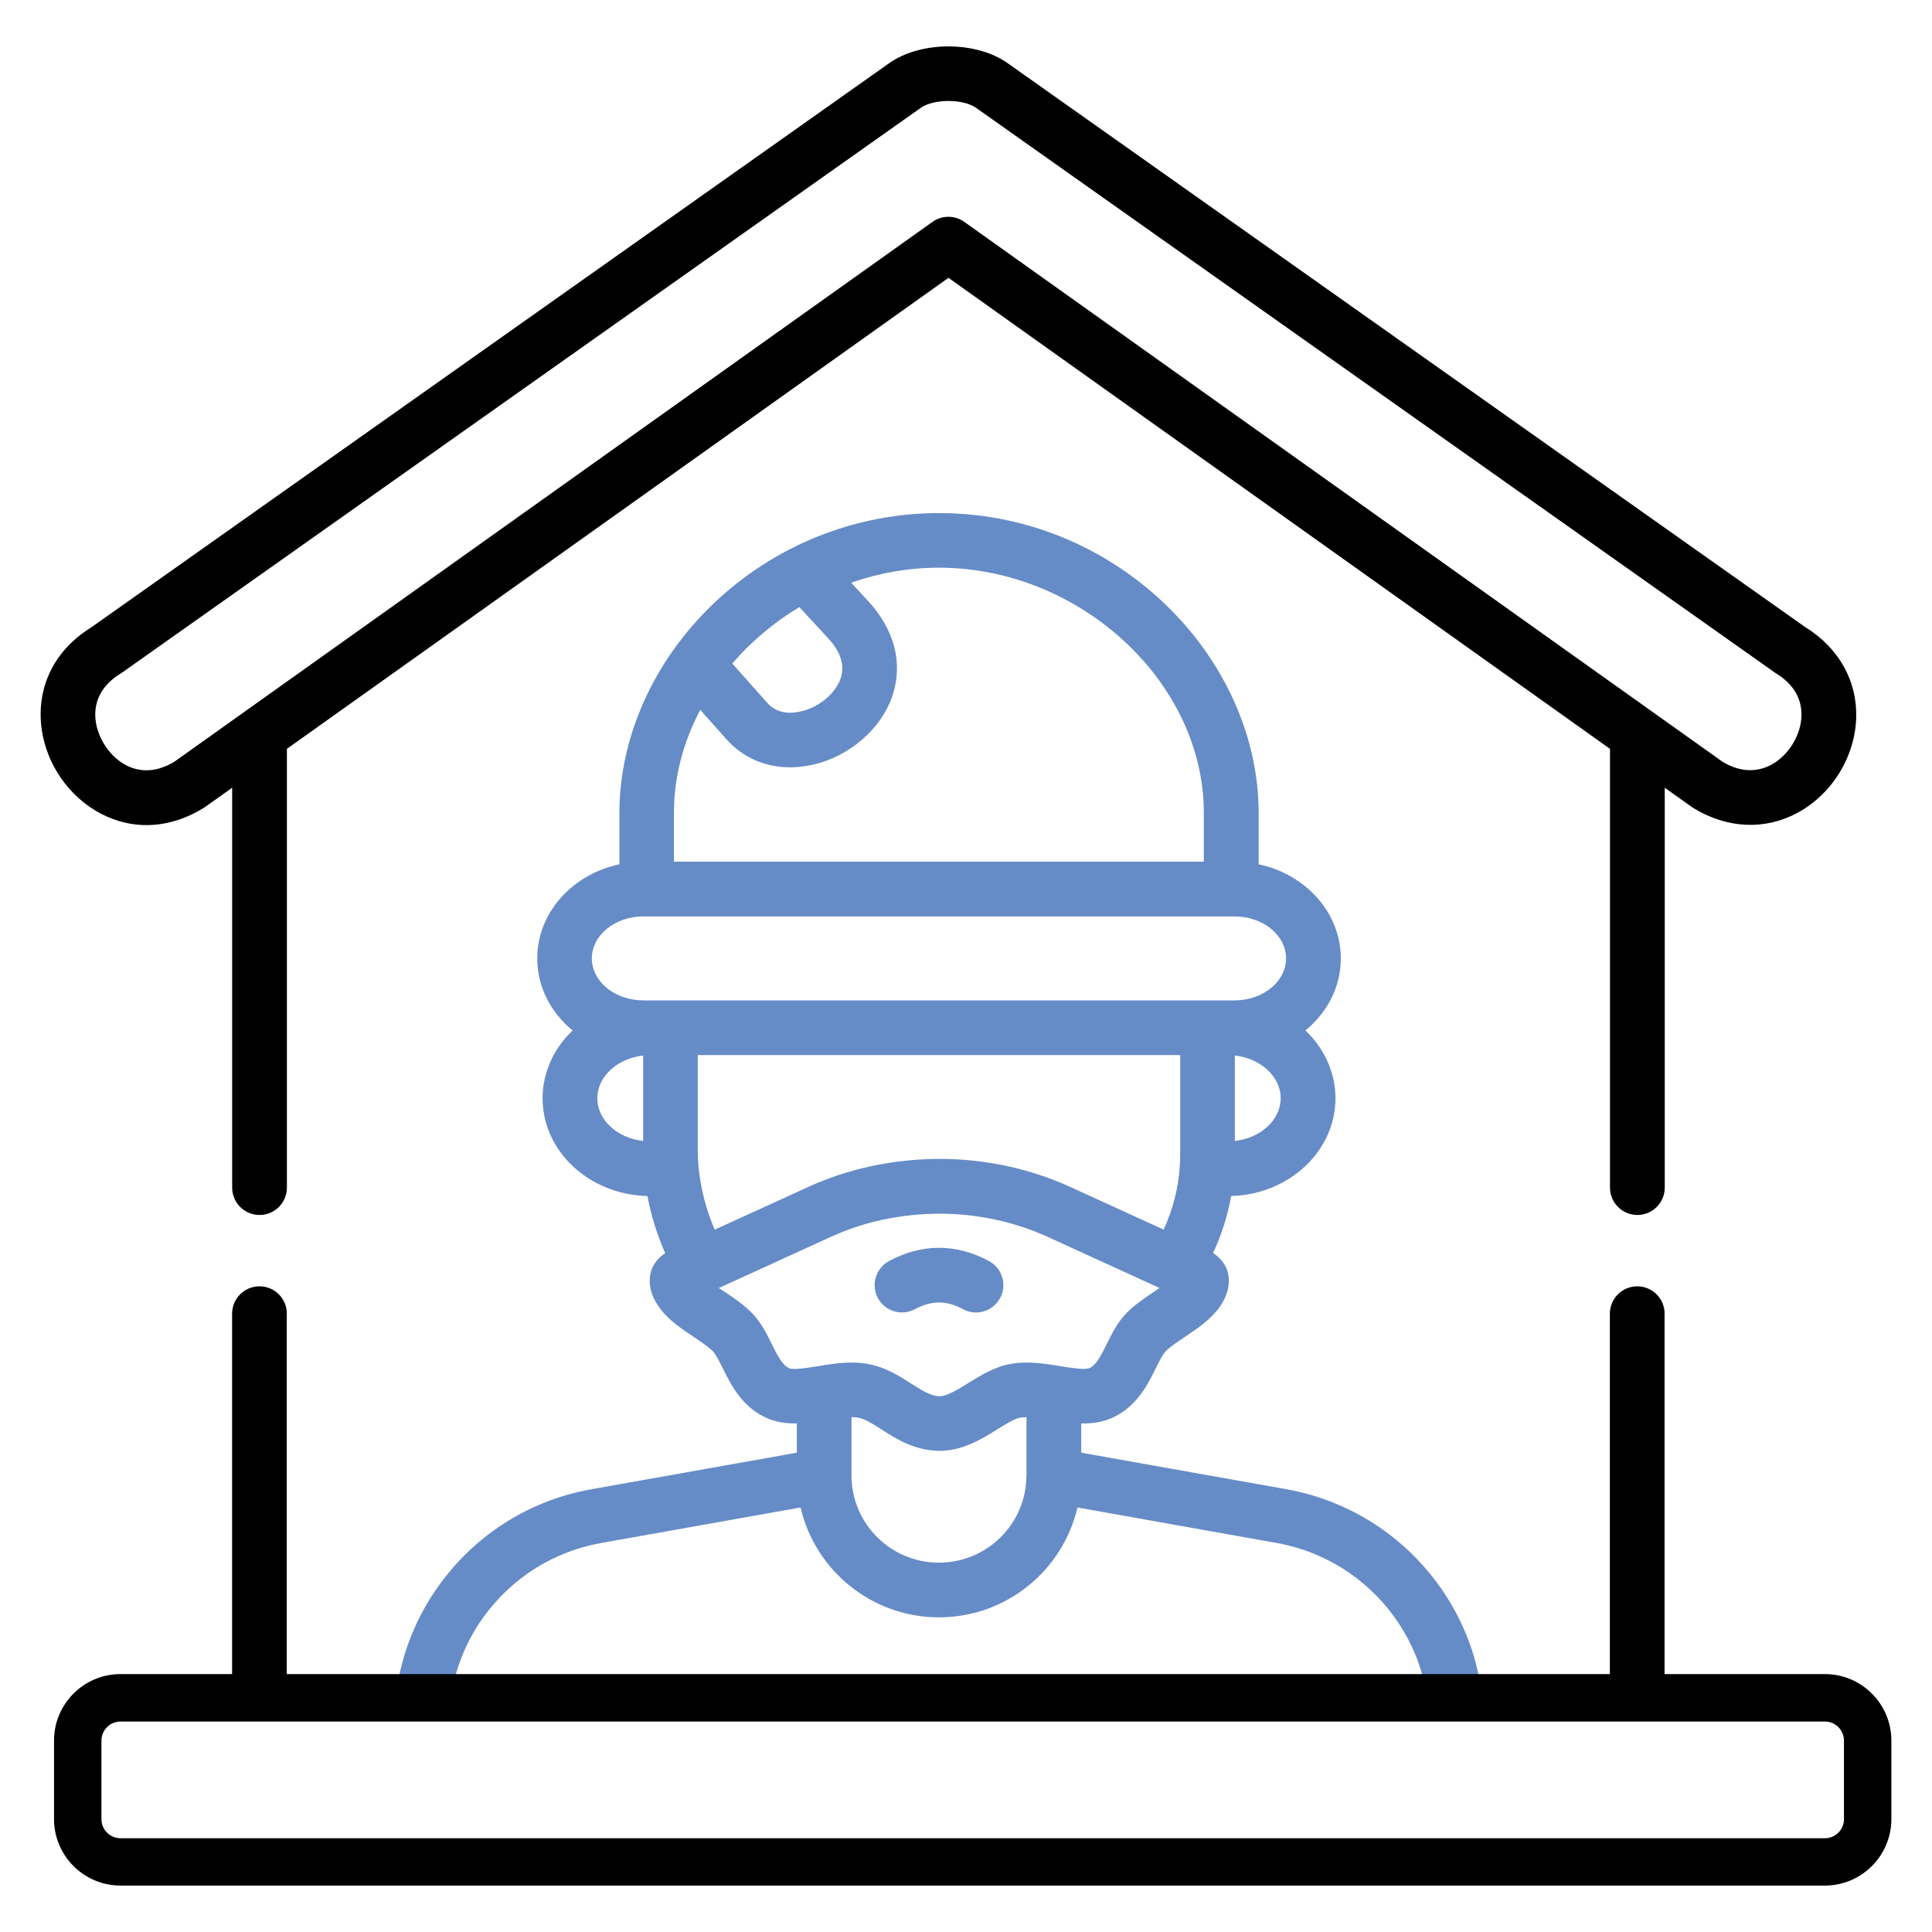
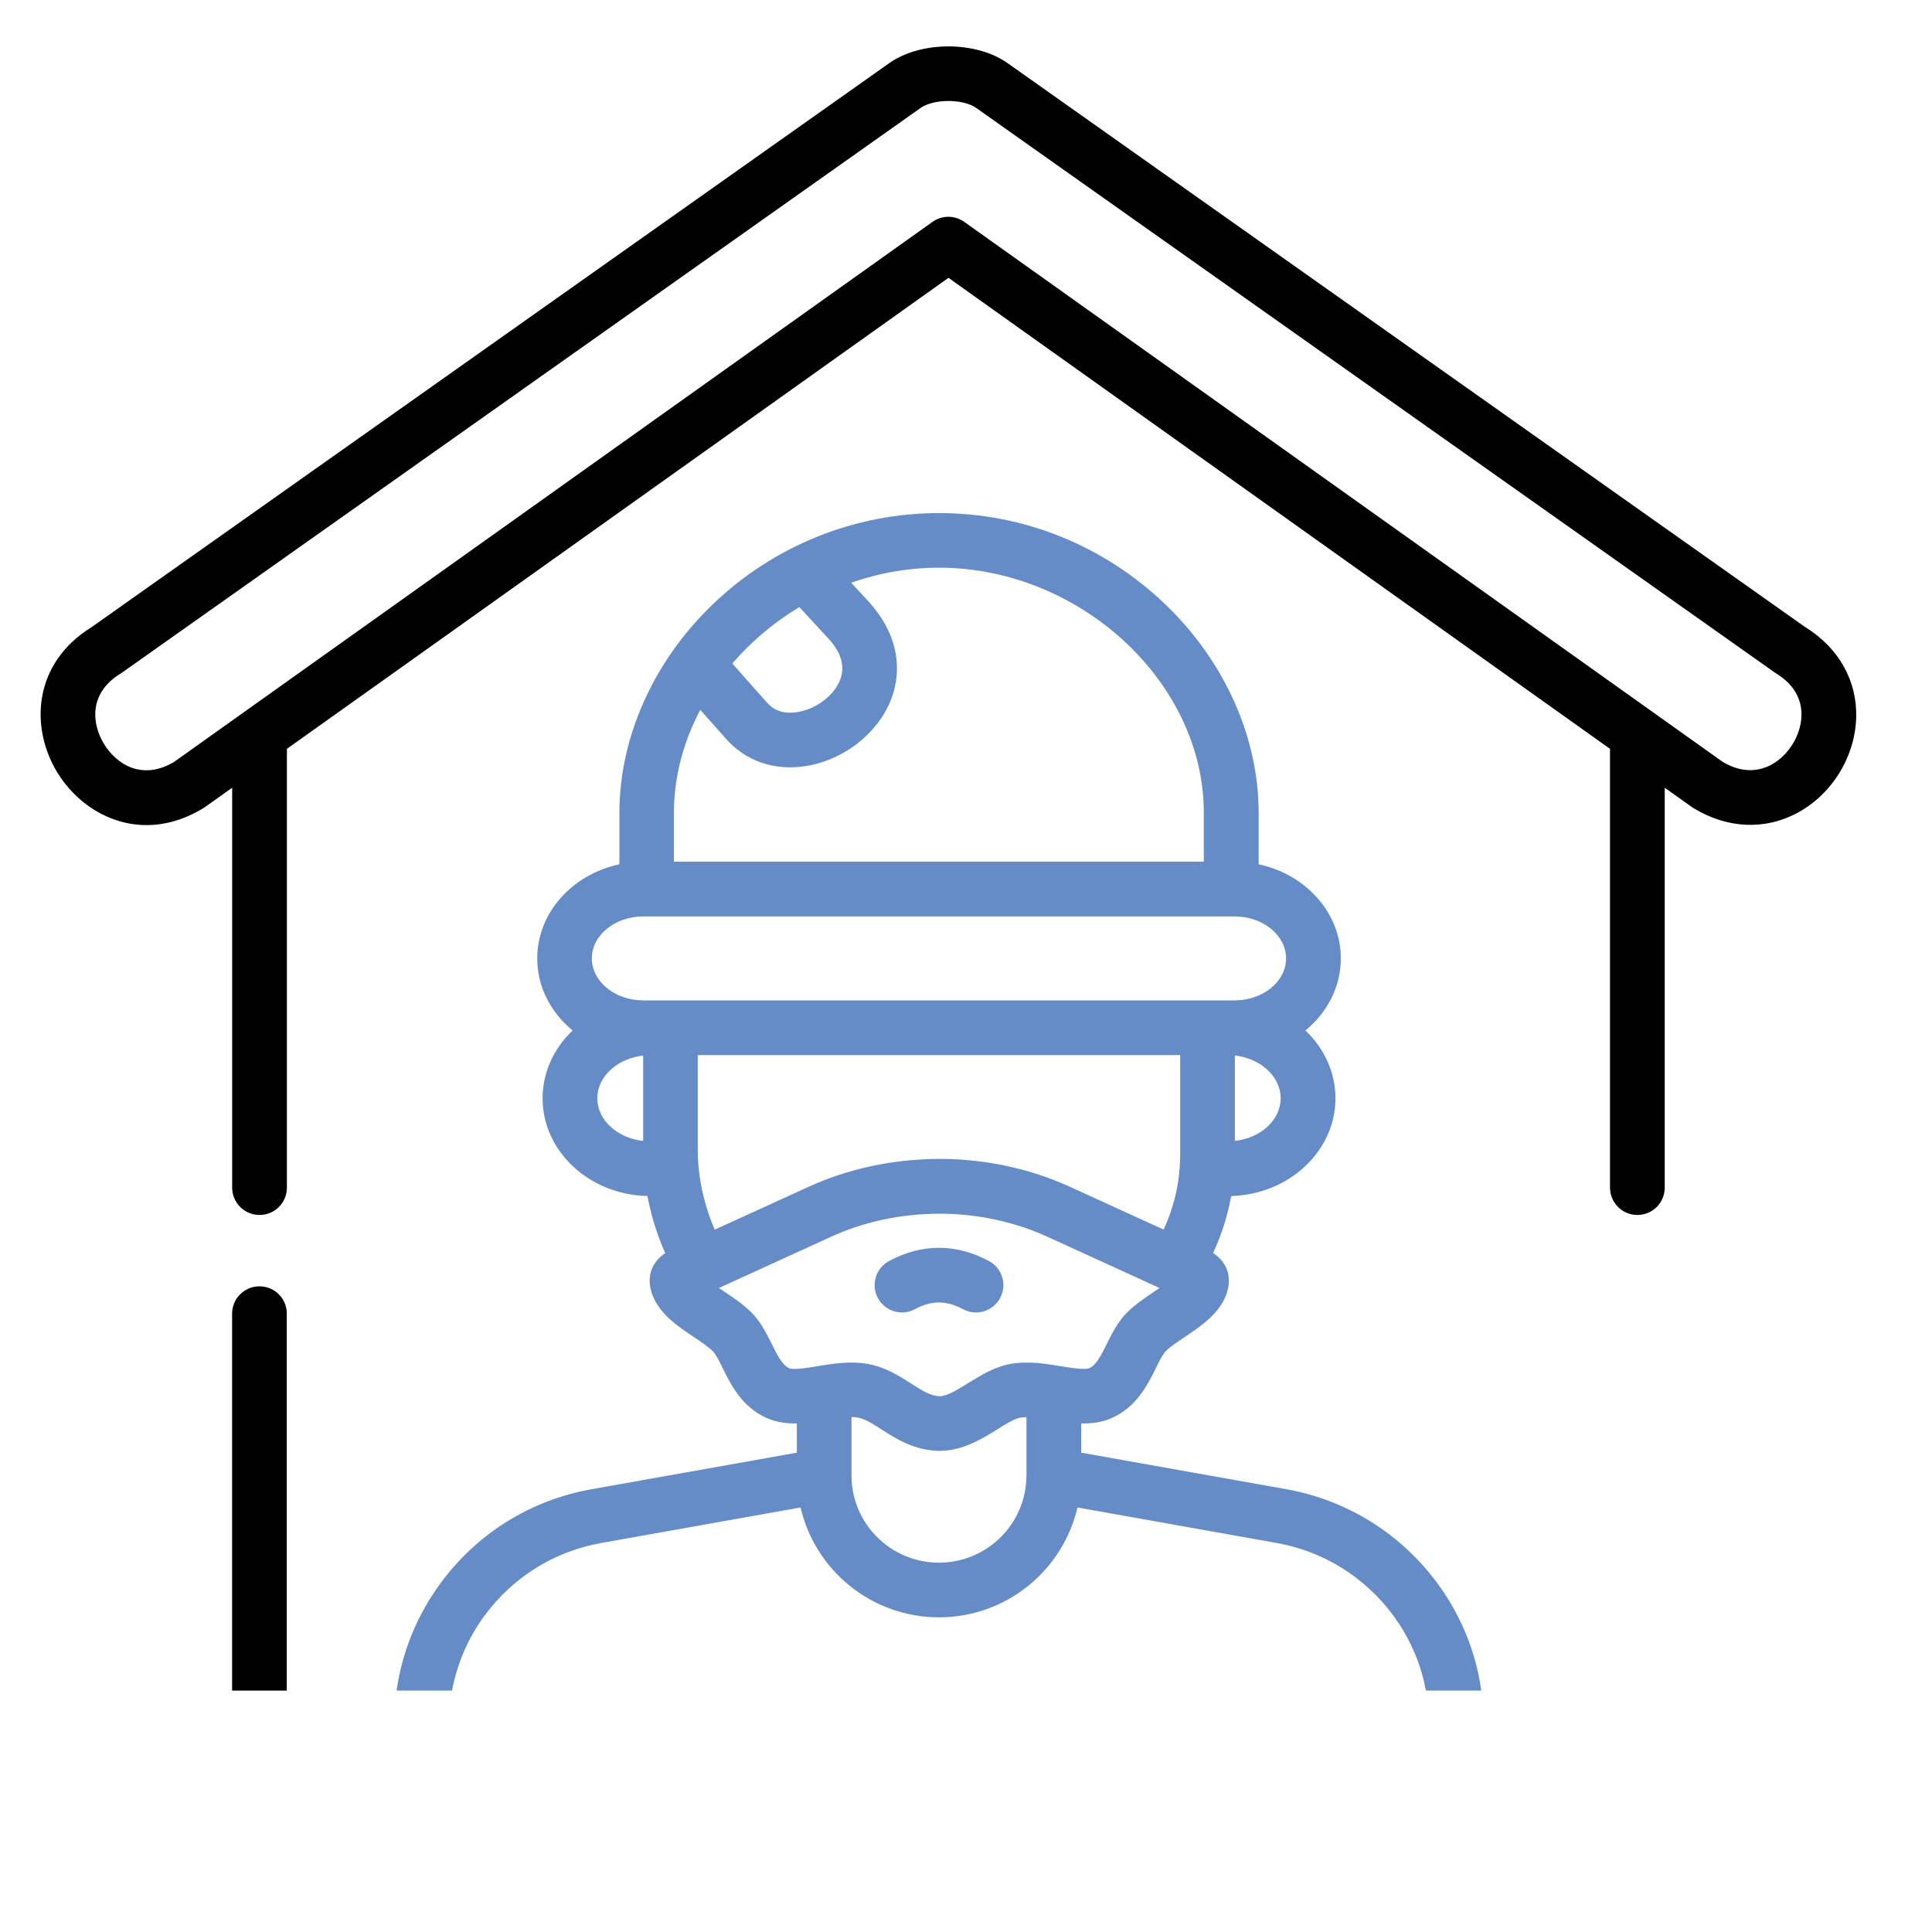
<svg xmlns="http://www.w3.org/2000/svg" id="_Ñëîé_1" data-name="Ñëîé 1" viewBox="0 0 300 300">
  <defs>
    <style> .cls-1 { fill: none; } .cls-2 { fill: #668cc7; } </style>
  </defs>
  <path class="cls-2" d="M142.08,203.29c2.58-1.39,4.87-1.39,7.45,0,.64.35,1.33.51,2.02.51,1.51,0,2.97-.81,3.74-2.23,1.12-2.06.35-4.64-1.72-5.75-5.08-2.75-10.45-2.75-15.53,0-2.06,1.12-2.83,3.69-1.72,5.75,1.12,2.06,3.69,2.83,5.75,1.72h0Z" />
  <path d="M280.36,97.41L156.48,9.82c-4.91-3.49-13.52-3.48-18.42,0L14.18,97.41c-9.07,5.63-9.53,15.58-5.28,22.54,2.89,4.73,8.01,8.17,13.86,8.17,2.82,0,5.81-.8,8.81-2.63.08-.05.17-.11.25-.16l4.23-3.01v62.09c0,2.35,1.9,4.25,4.25,4.25s4.25-1.9,4.25-4.25v-68.13l102.73-73.14,102.72,73.14v68.13c0,2.35,1.9,4.25,4.25,4.25s4.25-1.9,4.25-4.25v-62.09l4.23,3.01c.08.06.16.11.25.16,5.24,3.2,11.13,3.45,16.18.7,5.36-2.92,8.92-8.74,9.07-14.83.14-5.68-2.72-10.75-7.86-13.95h0ZM275.09,118.73c-1.64.89-4.28,1.54-7.58-.42l-117.78-83.86c-1.48-1.05-3.45-1.05-4.93,0L27.03,118.31c-4.97,2.96-8.96.36-10.88-2.79s-2.4-7.9,2.59-10.94c.08-.05.16-.1.24-.16L142.97,16.75c1-.71,2.65-1.07,4.3-1.07s3.29.36,4.3,1.07c0,0,0,0,0,0l123.99,87.66c.08.05.16.11.24.16,2.64,1.61,4,3.88,3.93,6.57-.08,3.02-1.99,6.14-4.65,7.59h0Z" />
  <path class="cls-1" d="M154.84,221.95c-2.39,1.48-5.35,3.33-8.96,3.33-.02,0-.05,0-.07,0-3.85-.07-6.66-1.87-8.92-3.32-1.37-.88-2.56-1.64-3.65-1.84-.31-.05-.65-.08-1.02-.08v9.07c0,7.46,6.09,13.53,13.58,13.53s13.58-6.07,13.58-13.53v-9.07c-.34,0-.67.02-.96.07-.91.16-2.27,1.01-3.59,1.83Z" />
  <path class="cls-1" d="M196.66,165.99c-1.3-1.15-3.04-1.87-4.91-2.09v13.26c4.01-.44,7.11-3.24,7.11-6.63,0-1.68-.78-3.3-2.2-4.54Z" />
  <path class="cls-1" d="M124.22,110.5c2.9-.61,5.57-2.82,6.34-5.24.63-1.98-.02-4.04-1.95-6.13l-4.49-4.86c-3.95,2.37-7.48,5.35-10.41,8.76l5.43,6.11c1.5,1.69,3.59,1.67,5.08,1.36Z" />
-   <path class="cls-1" d="M204.66,241.53c-1.99-.88-4.14-1.52-6.39-1.93l-30.96-5.52c-2.26,9.76-11.04,17.06-21.5,17.06s-19.23-7.3-21.5-17.06l-30.98,5.52c-7.31,1.31-13.75,5.33-18.13,11.34-2.54,3.47-4.22,7.41-5,11.57h151.2c-.35-1.89-.88-3.73-1.61-5.51-2.81-6.88-8.32-12.52-15.14-15.47Z" />
-   <path class="cls-1" d="M104.67,133.81h82.28v-7.6c0-20.27-19.22-38.05-41.14-38.05-4.72,0-9.32.83-13.62,2.33l2.67,2.89c4.03,4.38,5.38,9.52,3.8,14.47-1.7,5.31-6.79,9.72-12.67,10.96-1.11.24-2.21.35-3.28.35-3.87,0-7.37-1.52-9.91-4.38l-4.03-4.53c-2.61,4.91-4.09,10.34-4.09,15.97h0v7.6Z" />
  <path class="cls-1" d="M92.74,170.53c0,3.39,3.1,6.19,7.11,6.63v-13.26c-1.87.21-3.61.94-4.9,2.07-1.44,1.25-2.22,2.86-2.22,4.55Z" />
  <path class="cls-1" d="M145.86,179.96c7.08,0,14.12,1.52,20.37,4.38l14.45,6.6c1.45-3.15,2.27-6.37,2.5-9.75.05-.73.07-1.35.07-1.94v-15.41h-74.91v14.77c0,.83.03,1.66.11,2.49.3,3.36,1.18,6.79,2.52,9.86l14.48-6.61c6.27-2.87,13.14-4.35,20.41-4.38Z" />
-   <path class="cls-1" d="M132.24,211.55c.83,0,1.67.06,2.51.21,2.76.49,4.87,1.85,6.74,3.05,1.87,1.2,3.08,1.94,4.43,1.97,1.18-.02,2.84-1.05,4.44-2.05,1.9-1.18,4.06-2.52,6.57-2.97,2.69-.48,5.39-.04,7.77.35,1.58.26,3.74.62,4.48.3,1.05-.45,1.85-2.06,2.69-3.76.8-1.61,1.7-3.43,3.15-4.88,1.3-1.29,2.8-2.3,4.26-3.27.23-.16.5-.34.78-.53l-17.35-7.93c-5.15-2.36-10.97-3.61-16.82-3.61-6.04.03-11.73,1.24-16.89,3.61,0,0,0,0,0,0l-17.36,7.93c.28.19.55.37.79.53,1.46.98,2.96,1.99,4.25,3.26,1.46,1.46,2.36,3.28,3.16,4.89.84,1.7,1.64,3.3,2.68,3.75.72.31,2.89-.05,4.48-.31,1.64-.27,3.42-.56,5.25-.56Z" />
  <path class="cls-1" d="M199.7,148.82c0-3.6-3.59-6.52-8-6.52h-91.8c-4.41,0-8,2.93-8,6.52s3.59,6.52,8,6.52h91.8c4.41,0,8-2.93,8-6.52Z" />
  <path class="cls-2" d="M75.2,250.94c4.38-6,10.82-10.03,18.13-11.34l30.98-5.52c2.26,9.76,11.04,17.06,21.5,17.06s19.24-7.3,21.5-17.06l30.96,5.52c2.26.41,4.4,1.06,6.39,1.93,6.82,2.95,12.33,8.58,15.14,15.47.73,1.77,1.26,3.62,1.61,5.51h8.6c-.42-3.01-1.2-5.93-2.35-8.72-3.63-8.91-10.78-16.22-19.6-20.03-2.58-1.13-5.36-1.98-8.28-2.51l-31.89-5.68v-4.54c1.56.03,3.13-.15,4.63-.79,3.93-1.68,5.68-5.21,6.96-7.79.53-1.07,1.08-2.18,1.53-2.63.71-.71,1.88-1.49,3-2.24,2.41-1.62,5.15-3.46,6.32-6.34.44-1.06,1.45-4.41-1.96-6.67,1.32-2.87,2.26-5.82,2.81-8.85,8.97-.25,16.19-6.96,16.19-15.18,0-3.92-1.7-7.73-4.67-10.53,3.37-2.75,5.5-6.74,5.5-11.18,0-7.11-5.46-13.08-12.76-14.62v-7.99c0-11.8-5.33-23.65-14.61-32.49-9.52-9.07-21.96-14.06-35.02-14.06s-25.66,5.05-35.18,14.21c-9.19,8.85-14.45,20.63-14.45,32.34v7.99c-7.3,1.54-12.76,7.51-12.76,14.62,0,4.44,2.13,8.43,5.5,11.18-2.97,2.79-4.67,6.6-4.67,10.53,0,8.25,7.26,14.97,16.28,15.18.58,3.07,1.52,6.07,2.76,8.87-3.36,2.26-2.36,5.59-1.93,6.62,1.18,2.92,3.91,4.75,6.33,6.37,1.13.76,2.29,1.54,2.99,2.23.46.46,1.01,1.57,1.54,2.64,1.28,2.58,3.02,6.1,6.95,7.79,1.48.63,3.03.82,4.56.79v4.54l-31.9,5.68c-9.48,1.69-17.82,6.91-23.5,14.69-3.61,4.94-5.9,10.6-6.75,16.57h8.61c.78-4.16,2.46-8.09,5-11.57ZM159.38,229.12c0,7.46-6.09,13.53-13.58,13.53s-13.58-6.07-13.58-13.53v-9.07c.37,0,.71.02,1.02.08,1.1.2,2.28.96,3.65,1.84,2.26,1.45,5.07,3.25,8.92,3.32.02,0,.05,0,.07,0,3.6,0,6.57-1.84,8.96-3.33,1.32-.82,2.68-1.67,3.59-1.83.29-.05.61-.07.96-.07v9.07ZM191.75,177.16v-13.26c1.87.21,3.61.94,4.91,2.09,1.42,1.25,2.2,2.86,2.2,4.54,0,3.39-3.11,6.19-7.11,6.63ZM124.12,94.27l4.49,4.86c1.93,2.09,2.58,4.15,1.95,6.13-.77,2.42-3.44,4.63-6.34,5.24-1.49.32-3.58.34-5.08-1.36l-5.43-6.11c2.93-3.41,6.46-6.38,10.41-8.76ZM108.75,110.24l4.03,4.53c2.54,2.86,6.04,4.38,9.91,4.38,1.07,0,2.17-.12,3.28-.35,5.88-1.24,10.97-5.65,12.67-10.96,1.58-4.95.23-10.09-3.8-14.47l-2.67-2.89c4.31-1.5,8.9-2.33,13.62-2.33,21.92,0,41.14,17.78,41.14,38.05v7.6h-82.28v-7.6h0c0-5.62,1.48-11.05,4.09-15.97ZM99.86,177.16c-4.01-.44-7.11-3.24-7.11-6.63,0-1.69.78-3.3,2.22-4.55,1.29-1.14,3.03-1.86,4.9-2.07v13.26ZM99.9,155.34c-4.41,0-8-2.93-8-6.52s3.59-6.52,8-6.52h91.8c4.41,0,8,2.93,8,6.52s-3.59,6.52-8,6.52h-91.8ZM108.46,181.09c-.08-.83-.11-1.65-.11-2.49v-14.77h74.91v15.41c0,.59-.02,1.21-.07,1.94-.23,3.39-1.06,6.61-2.5,9.75l-14.45-6.6c-6.25-2.87-13.29-4.38-20.37-4.38-7.27.04-14.14,1.51-20.41,4.38l-14.48,6.61c-1.33-3.07-2.22-6.5-2.52-9.86ZM122.51,212.43c-1.04-.45-1.84-2.05-2.68-3.75-.8-1.61-1.7-3.44-3.16-4.89-1.29-1.28-2.79-2.29-4.25-3.26-.23-.16-.5-.34-.79-.53l17.36-7.93s0,0,0,0c5.16-2.37,10.86-3.58,16.89-3.61,5.85,0,11.66,1.25,16.82,3.61l17.35,7.93c-.28.19-.55.37-.78.53-1.46.98-2.96,1.99-4.26,3.27-1.45,1.45-2.35,3.27-3.15,4.88-.84,1.7-1.64,3.31-2.69,3.76-.73.31-2.9-.04-4.48-.3-2.38-.39-5.08-.84-7.77-.35-2.51.45-4.66,1.79-6.57,2.97-1.61,1-3.27,2.03-4.44,2.05-1.35-.04-2.57-.78-4.43-1.97-1.86-1.2-3.98-2.55-6.74-3.05-.84-.15-1.68-.21-2.51-.21-1.83,0-3.62.29-5.25.56-1.58.26-3.75.62-4.48.31Z" />
-   <path d="M258.48,203.99c0-2.35-1.9-4.25-4.25-4.25s-4.25,1.9-4.25,4.25v58.52h8.49v-58.52Z" />
  <path d="M44.54,203.99c0-2.35-1.9-4.25-4.25-4.25s-4.25,1.9-4.25,4.25v58.52h8.49v-58.52Z" />
-   <path d="M283.38,292.79H18.71c-5.69,0-10.32-4.63-10.32-10.32v-12.2c0-5.69,4.63-10.32,10.32-10.32h264.66c5.69,0,10.32,4.63,10.32,10.32v12.2c0,5.69-4.63,10.32-10.32,10.32ZM18.71,267.32c-1.63,0-2.96,1.33-2.96,2.96v12.2c0,1.63,1.33,2.96,2.96,2.96h264.66c1.63,0,2.96-1.33,2.96-2.96v-12.2c0-1.63-1.33-2.96-2.96-2.96H18.71Z" />
</svg>